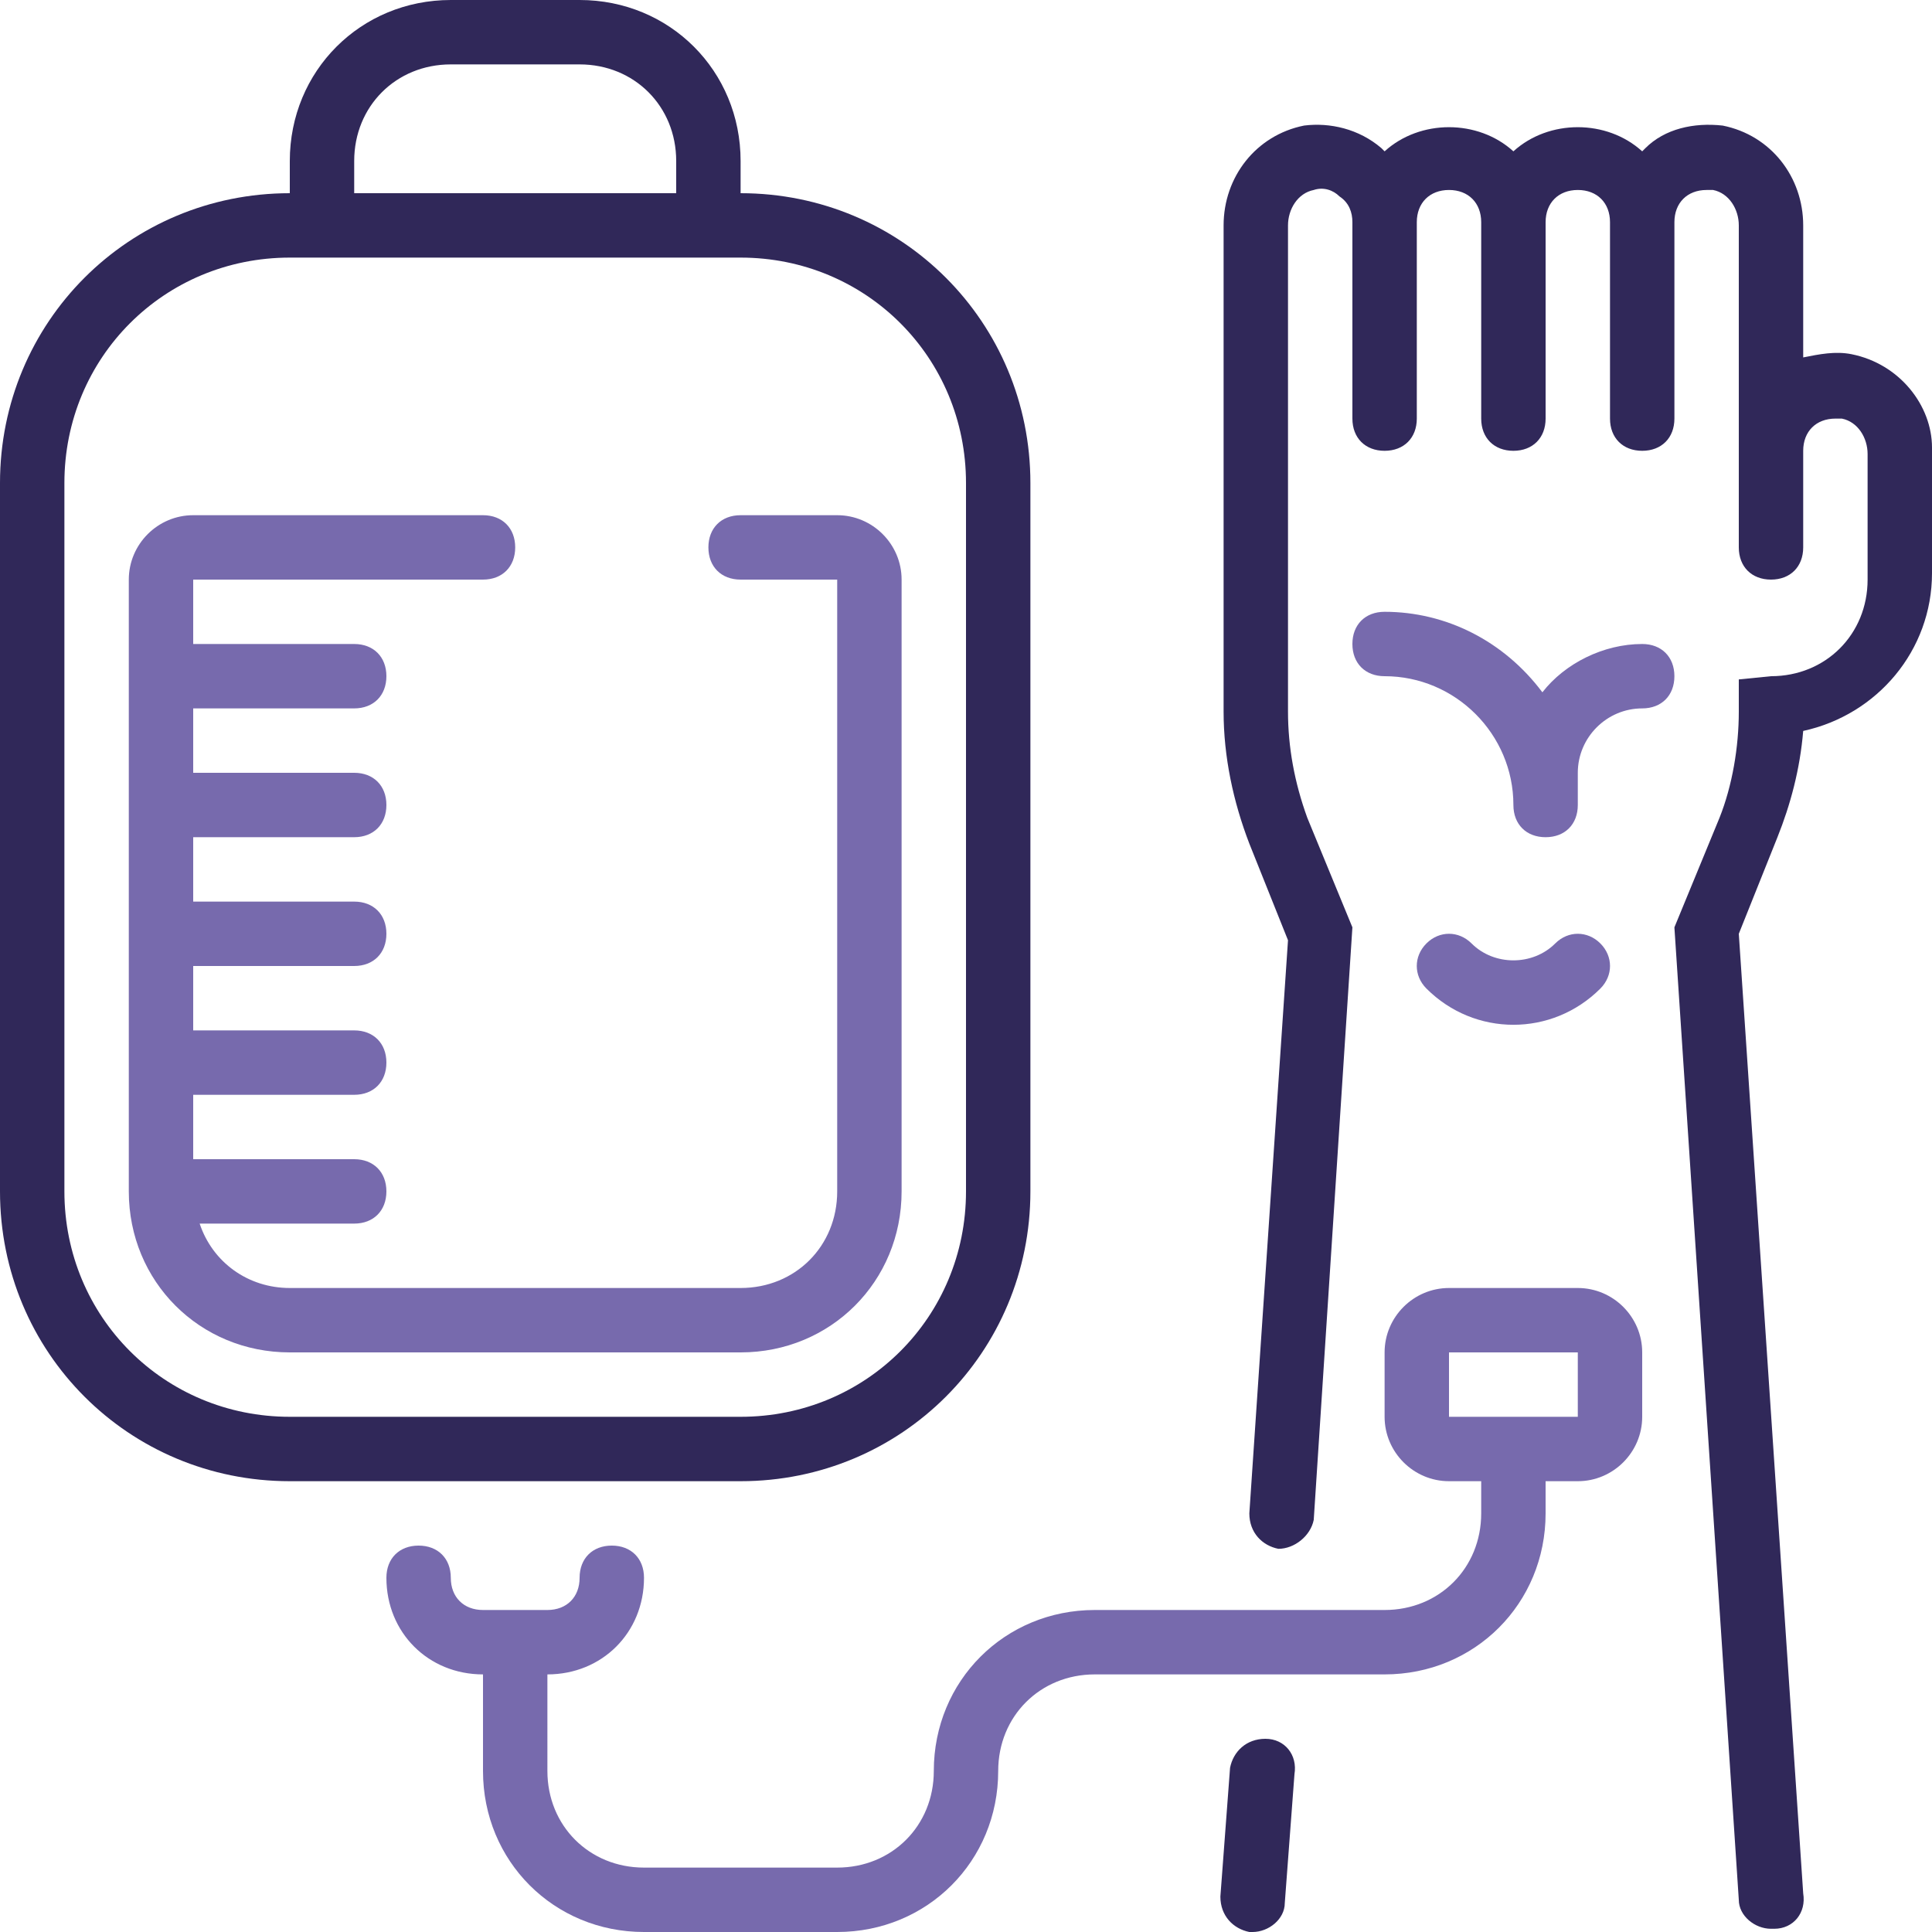
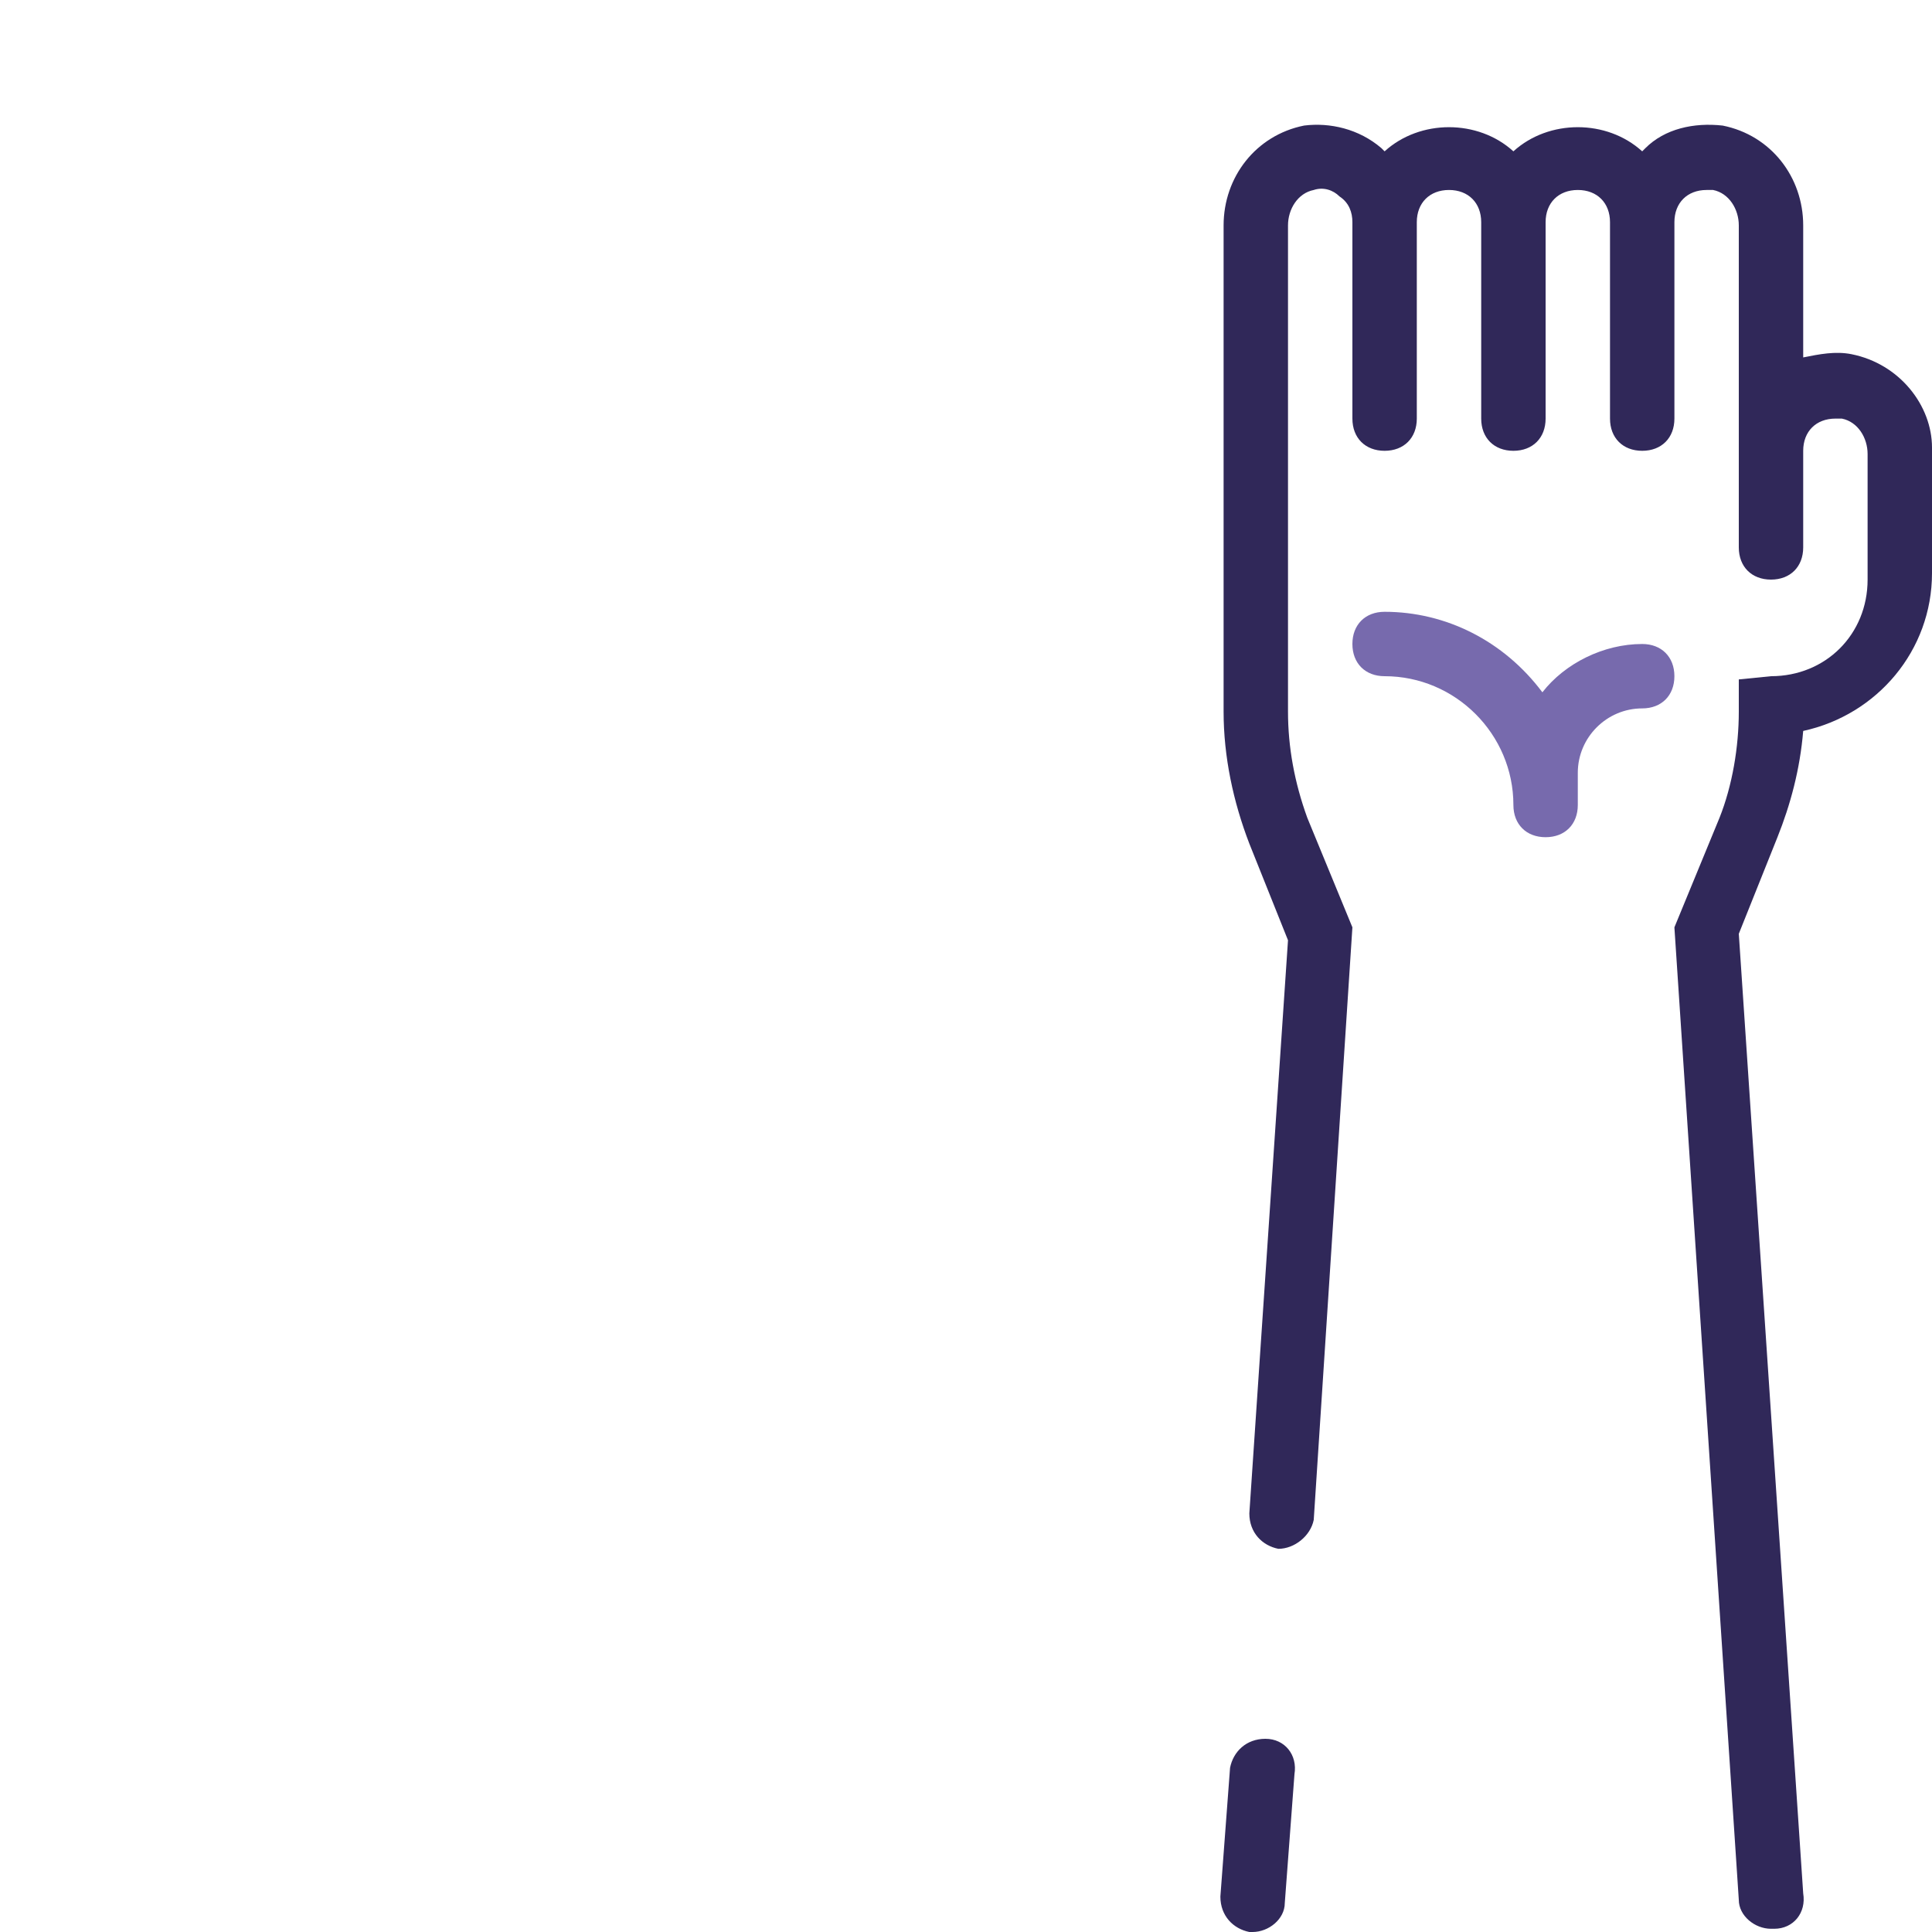
<svg xmlns="http://www.w3.org/2000/svg" version="1.1" id="Capa_1" x="0px" y="0px" width="90px" height="90px" viewBox="0 0 90 90" enable-background="new 0 0 90 90" xml:space="preserve">
  <g>
    <g>
-       <path fill="#302859" d="M48,55.5v-33C48,15,42,9,34.5,9V7.5C34.5,3.3,31.199,0,27,0h-6c-4.199,0-7.5,3.3-7.5,7.5V9    C6,9,0,15,0,22.5v33C0,63,6,69,13.5,69h21C42,69,48,63,48,55.5z M16.5,7.5C16.5,4.949,18.449,3,21,3h6c2.551,0,4.5,1.949,4.5,4.5    V9h-15V7.5z M3,55.5v-33C3,16.65,7.65,12,13.5,12h21C40.35,12,45,16.65,45,22.5v33C45,61.35,40.35,66,34.5,66h-21    C7.65,66,3,61.35,3,55.5z" />
      <g>
-         <path fill="#776AAD" d="M42,55.5V27c0-1.65-1.35-3-3-3h-4.5c-0.9,0-1.5,0.6-1.5,1.5s0.6,1.5,1.5,1.5H39v28.5     c0,2.551-1.949,4.5-4.5,4.5h-21c-1.949,0-3.6-1.199-4.199-3H16.5c0.9,0,1.5-0.6,1.5-1.5S17.4,54,16.5,54H9v-3h7.5     c0.9,0,1.5-0.6,1.5-1.5S17.4,48,16.5,48H9v-3h7.5c0.9,0,1.5-0.6,1.5-1.5S17.4,42,16.5,42H9v-3h7.5c0.9,0,1.5-0.6,1.5-1.5     S17.4,36,16.5,36H9v-3h7.5c0.9,0,1.5-0.6,1.5-1.5S17.4,30,16.5,30H9v-3h13.5c0.9,0,1.5-0.6,1.5-1.5S23.4,24,22.5,24H9     c-1.65,0-3,1.35-3,3v28.5c0,4.199,3.301,7.5,7.5,7.5h21C38.699,63,42,59.699,42,55.5z" />
-       </g>
+         </g>
      <path fill="#302859" d="M86.25,16.5c-0.75-0.15-1.5,0-2.25,0.15V10.5c0-2.25-1.5-4.2-3.75-4.65C78.9,5.699,77.551,6,76.65,6.9    L76.5,7.05c-1.65-1.5-4.35-1.5-6,0c-1.65-1.5-4.35-1.5-6,0L64.35,6.9c-1.049-0.9-2.4-1.201-3.6-1.051C58.5,6.3,57,8.25,57,10.5    v22.65c0,2.1,0.449,4.199,1.199,6.149L60,43.8l-1.801,26.7c0,0.9,0.602,1.5,1.352,1.65c0.75,0,1.5-0.6,1.648-1.35L63,43.199    l-2.1-5.1c-0.6-1.65-0.9-3.3-0.9-4.949V10.5c0-0.75,0.449-1.5,1.199-1.65c0.451-0.15,0.9,0,1.201,0.301    C62.85,9.449,63,9.9,63,10.35v9.15c0,0.9,0.6,1.5,1.5,1.5s1.5-0.6,1.5-1.5v-9.15c0-0.9,0.6-1.5,1.5-1.5s1.5,0.6,1.5,1.5v9.15    c0,0.9,0.6,1.5,1.5,1.5s1.5-0.6,1.5-1.5v-9.15c0-0.9,0.6-1.5,1.5-1.5s1.5,0.6,1.5,1.5v9.15c0,0.9,0.6,1.5,1.5,1.5s1.5-0.6,1.5-1.5    v-9.15c0-0.9,0.6-1.5,1.5-1.5h0.301C80.551,9,81,9.75,81,10.5v15c0,0.9,0.6,1.5,1.5,1.5s1.5-0.6,1.5-1.5V21c0-0.9,0.6-1.5,1.5-1.5    h0.301C86.551,19.65,87,20.4,87,21.15V27c0,2.55-1.949,4.5-4.5,4.5L81,31.65v1.5c0,1.649-0.301,3.449-0.9,4.949l-2.1,5.1L81,88.5    c0,0.75,0.75,1.35,1.5,1.35h0.15c0.9,0,1.5-0.75,1.35-1.65L81,43.5l1.801-4.5c0.6-1.5,1.049-3.15,1.199-4.95    c3.449-0.75,6-3.75,6-7.351v-5.85C90,18.9,88.5,16.949,86.25,16.5z" />
      <path fill="#302859" d="M58.949,81c-0.898,0-1.5,0.6-1.648,1.35l-0.451,6c0,0.9,0.6,1.5,1.35,1.65h0.15c0.75,0,1.5-0.6,1.5-1.35    l0.451-6C60.449,81.75,59.85,81,58.949,81z" />
      <g>
        <path fill="#776AAD" d="M76.5,30c-1.801,0-3.6,0.9-4.65,2.25c-1.799-2.4-4.5-3.75-7.35-3.75c-0.9,0-1.5,0.6-1.5,1.5     s0.6,1.5,1.5,1.5c3.301,0,6,2.699,6,6c0,0.9,0.6,1.5,1.5,1.5s1.5-0.6,1.5-1.5V36c0-1.65,1.35-3,3-3c0.9,0,1.5-0.6,1.5-1.5     S77.4,30,76.5,30z" />
      </g>
      <g>
-         <path fill="#776AAD" d="M74.551,46.051c0.6-0.602,0.6-1.501,0-2.102c-0.602-0.6-1.5-0.6-2.102,0C71.4,45,69.6,45,68.551,43.949     c-0.602-0.6-1.5-0.6-2.102,0c-0.6,0.601-0.6,1.5,0,2.102C68.699,48.301,72.301,48.301,74.551,46.051z" />
-       </g>
+         </g>
      <g>
        <g>
-           <path fill="#776AAD" d="M73.5,60h-6c-1.65,0-3,1.35-3,3v3c0,1.65,1.35,3,3,3H69v1.5c0,2.551-1.949,4.5-4.5,4.5H51      c-4.199,0-7.5,3.301-7.5,7.5c0,2.551-1.949,4.5-4.5,4.5h-9c-2.551,0-4.5-1.949-4.5-4.5V78c2.551,0,4.5-1.949,4.5-4.5      c0-0.9-0.6-1.5-1.5-1.5S27,72.6,27,73.5S26.4,75,25.5,75h-3c-0.9,0-1.5-0.6-1.5-1.5S20.4,72,19.5,72S18,72.6,18,73.5      c0,2.551,1.949,4.5,4.5,4.5v4.5c0,4.199,3.301,7.5,7.5,7.5h9c4.199,0,7.5-3.301,7.5-7.5c0-2.551,1.949-4.5,4.5-4.5h13.5      c4.199,0,7.5-3.301,7.5-7.5V69h1.5c1.65,0,3-1.35,3-3v-3C76.5,61.35,75.15,60,73.5,60z M67.5,66v-3h6v3H67.5z" />
-         </g>
+           </g>
      </g>
    </g>
  </g>
</svg>